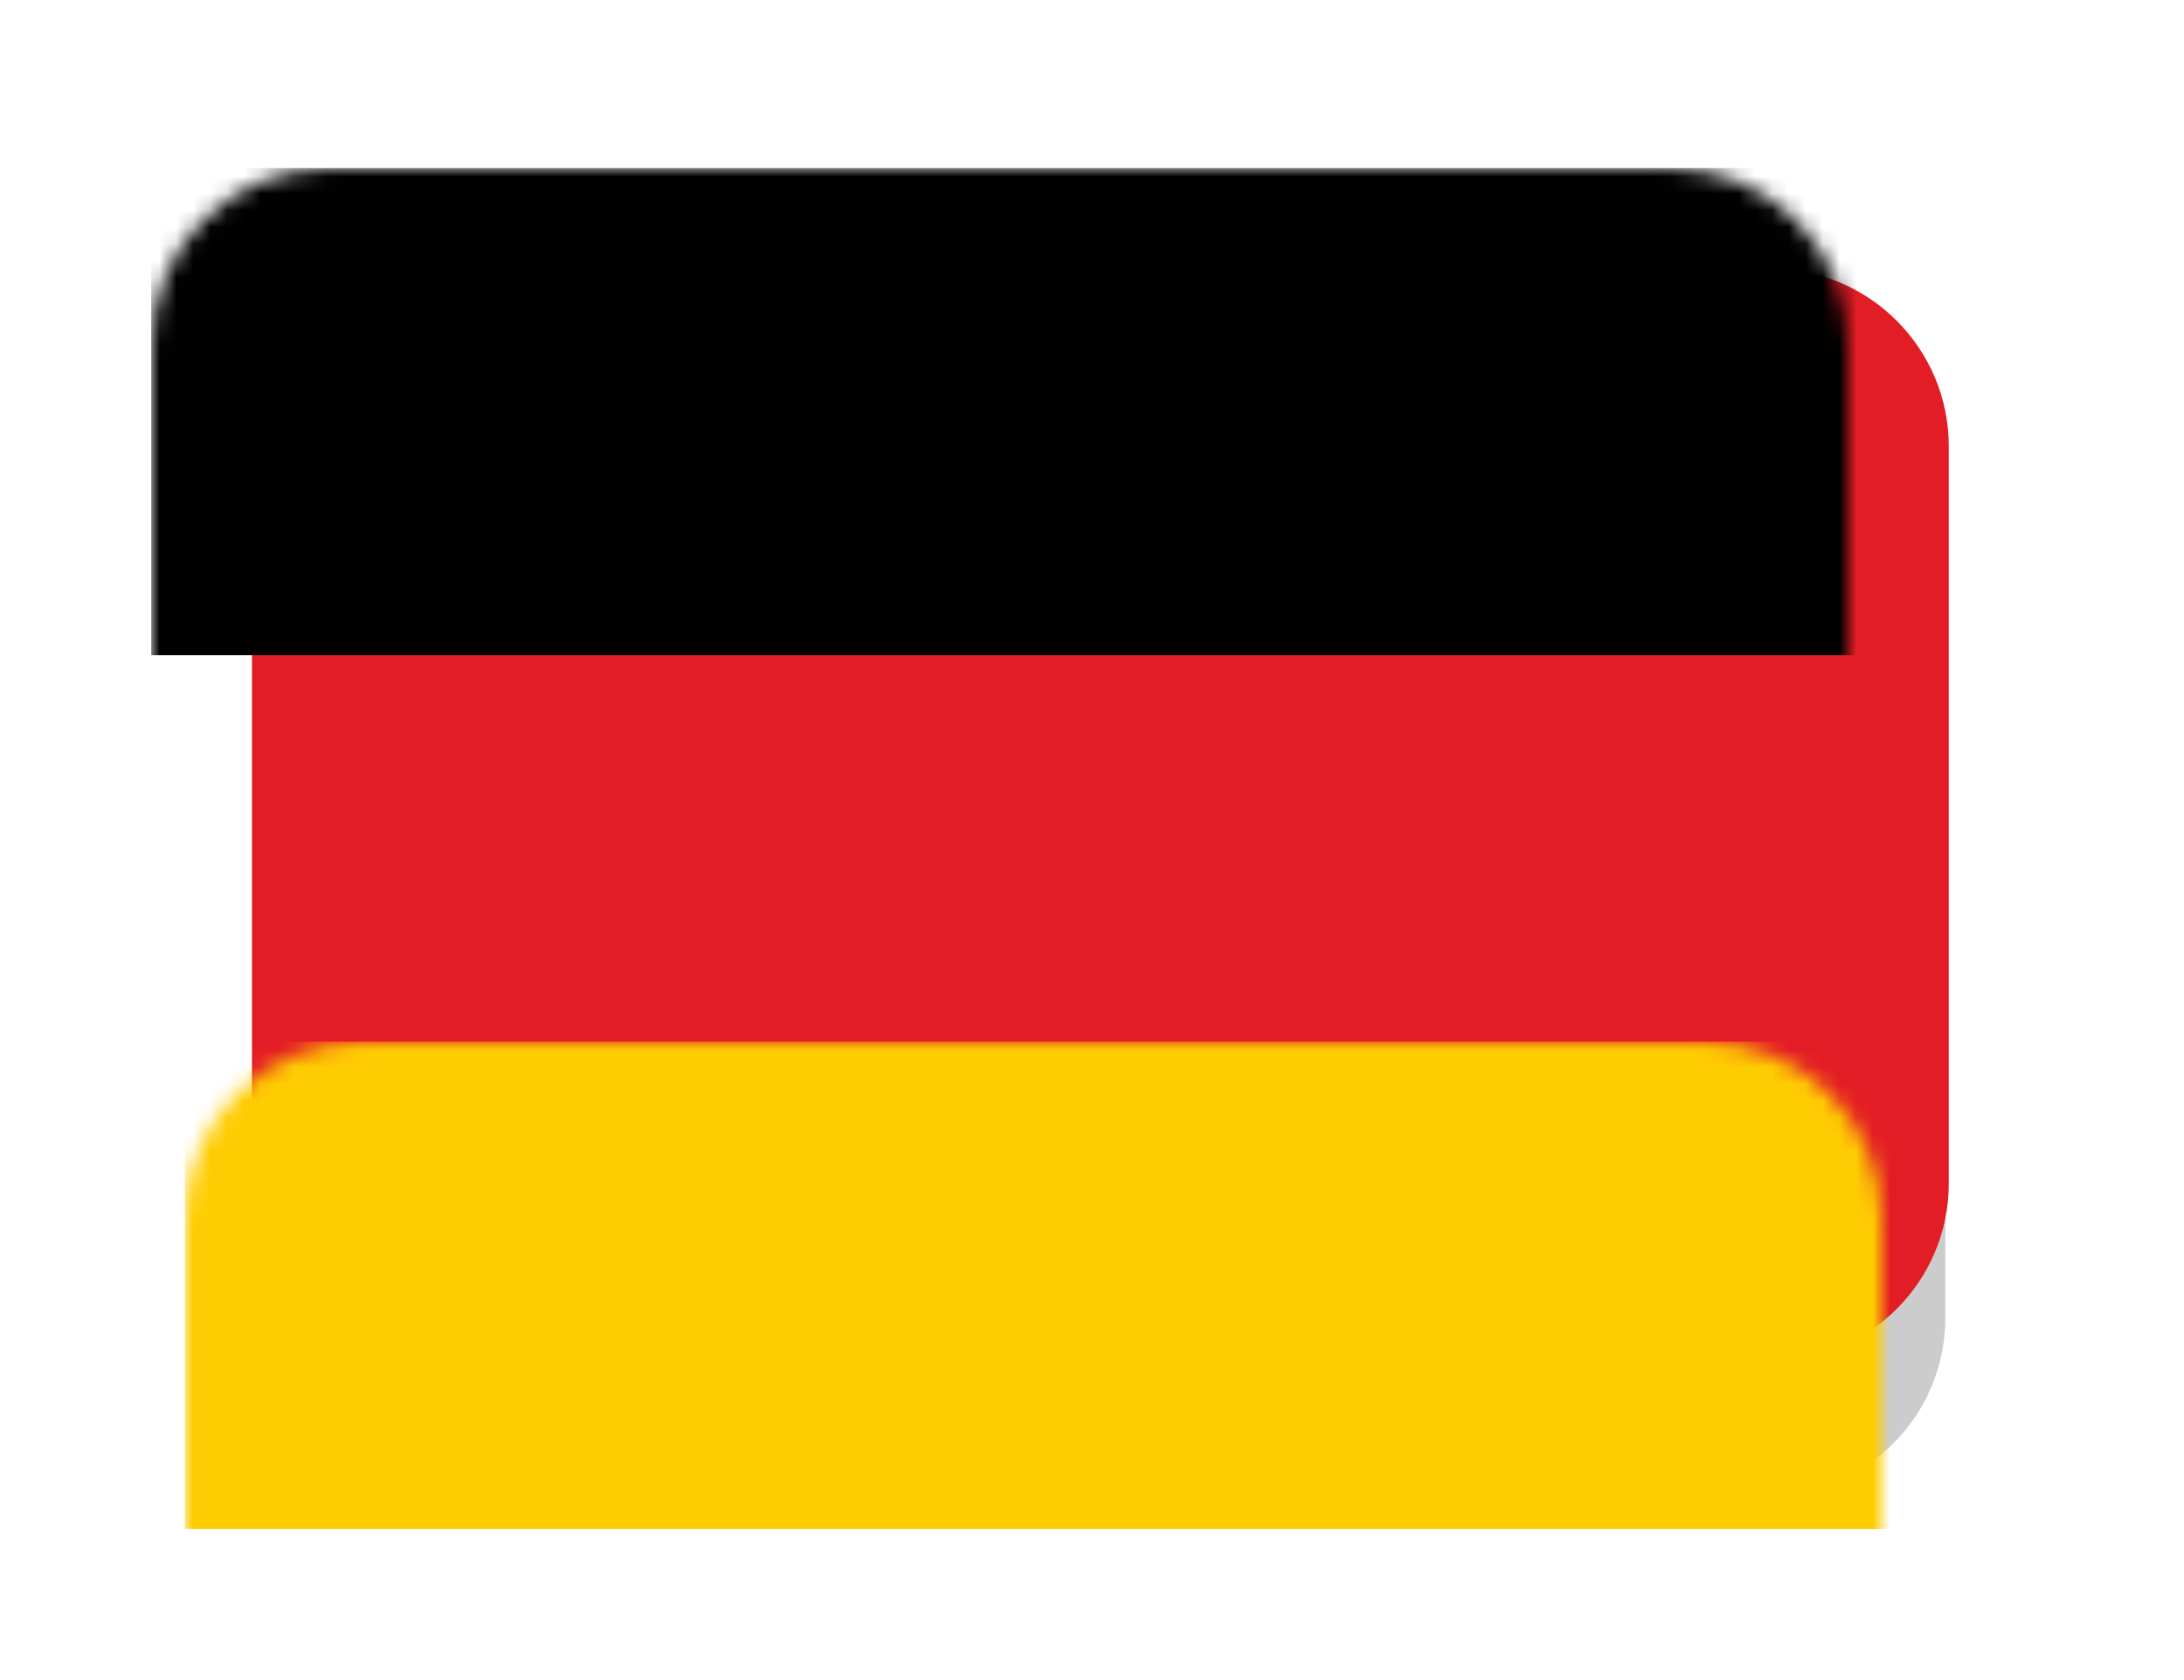
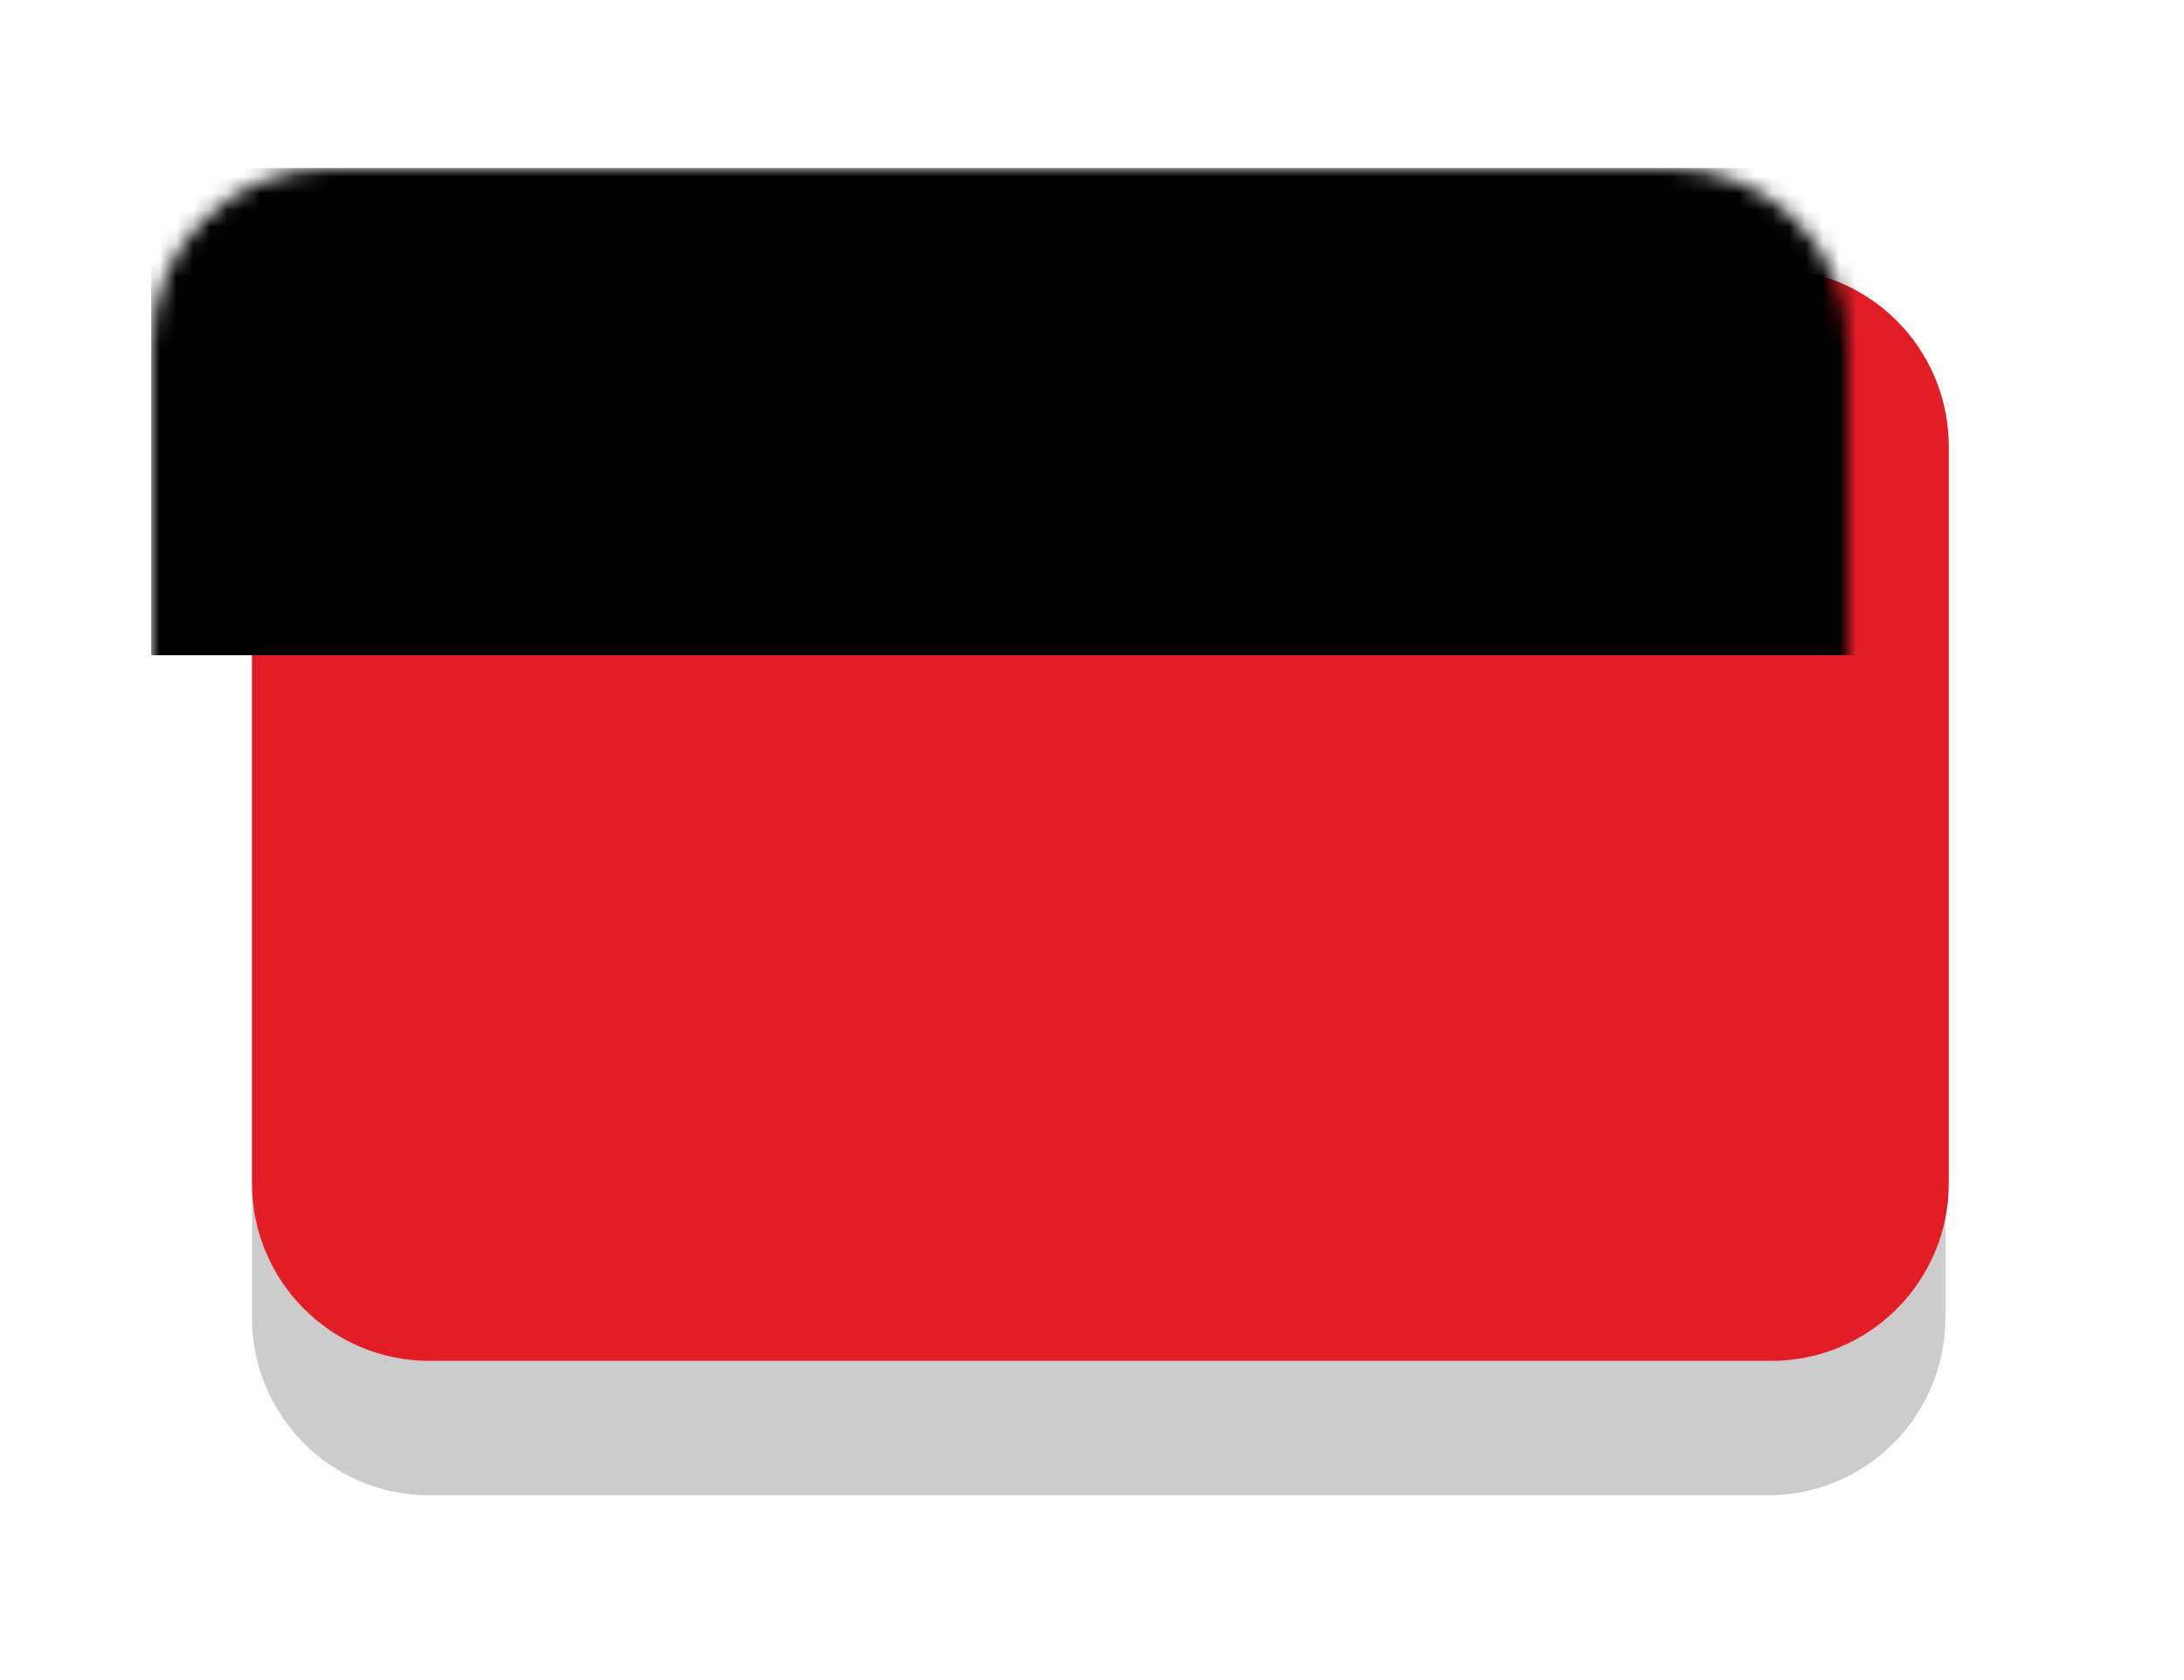
<svg xmlns="http://www.w3.org/2000/svg" xmlns:xlink="http://www.w3.org/1999/xlink" width="130px" height="100px" viewBox="0 0 130 100" version="1.1">
  <title>germany</title>
  <desc>Created with Sketch.</desc>
  <defs>
    <path d="M101,54.426 L101,10.574 C101,4.735 96.27,0 90.439,0 L10.561,0 C4.726,0 0,4.735 0,10.574 L0,54.426 C0,60.265 4.726,65 10.561,65 L90.439,65 C96.27,65 101,60.265 101,54.426" id="path-1" />
  </defs>
  <g id="germany" stroke="none" stroke-width="1" fill="none" fill-rule="evenodd">
    <g id="Group-Copy" transform="translate(15, 16)">
-       <path d="M100.796,62.426 L100.796,18.574 C100.796,12.735 96.076,8 90.256,8 L10.54,8 C4.716,8 0,12.735 0,18.574 L0,62.426 C0,68.265 4.716,73 10.54,73 L90.256,73 C96.076,73 100.796,68.265 100.796,62.426" id="Fill-31" fill-opacity="0.2" fill="#000000" />
+       <path d="M100.796,62.426 L100.796,18.574 L10.54,8 C4.716,8 0,12.735 0,18.574 L0,62.426 C0,68.265 4.716,73 10.54,73 L90.256,73 C96.076,73 100.796,68.265 100.796,62.426" id="Fill-31" fill-opacity="0.2" fill="#000000" />
      <mask id="mask-2" fill="white">
        <use xlink:href="#path-1" />
      </mask>
      <use id="Mask" fill="#E31D25" xlink:href="#path-1" />
      <rect id="Rectangle" fill="#000000" mask="url(#mask-2)" x="-6" y="-6" width="112" height="29" />
-       <rect id="Rectangle-Copy" fill="#FFCC02" mask="url(#mask-2)" x="-4" y="46" width="106" height="29" />
    </g>
  </g>
</svg>